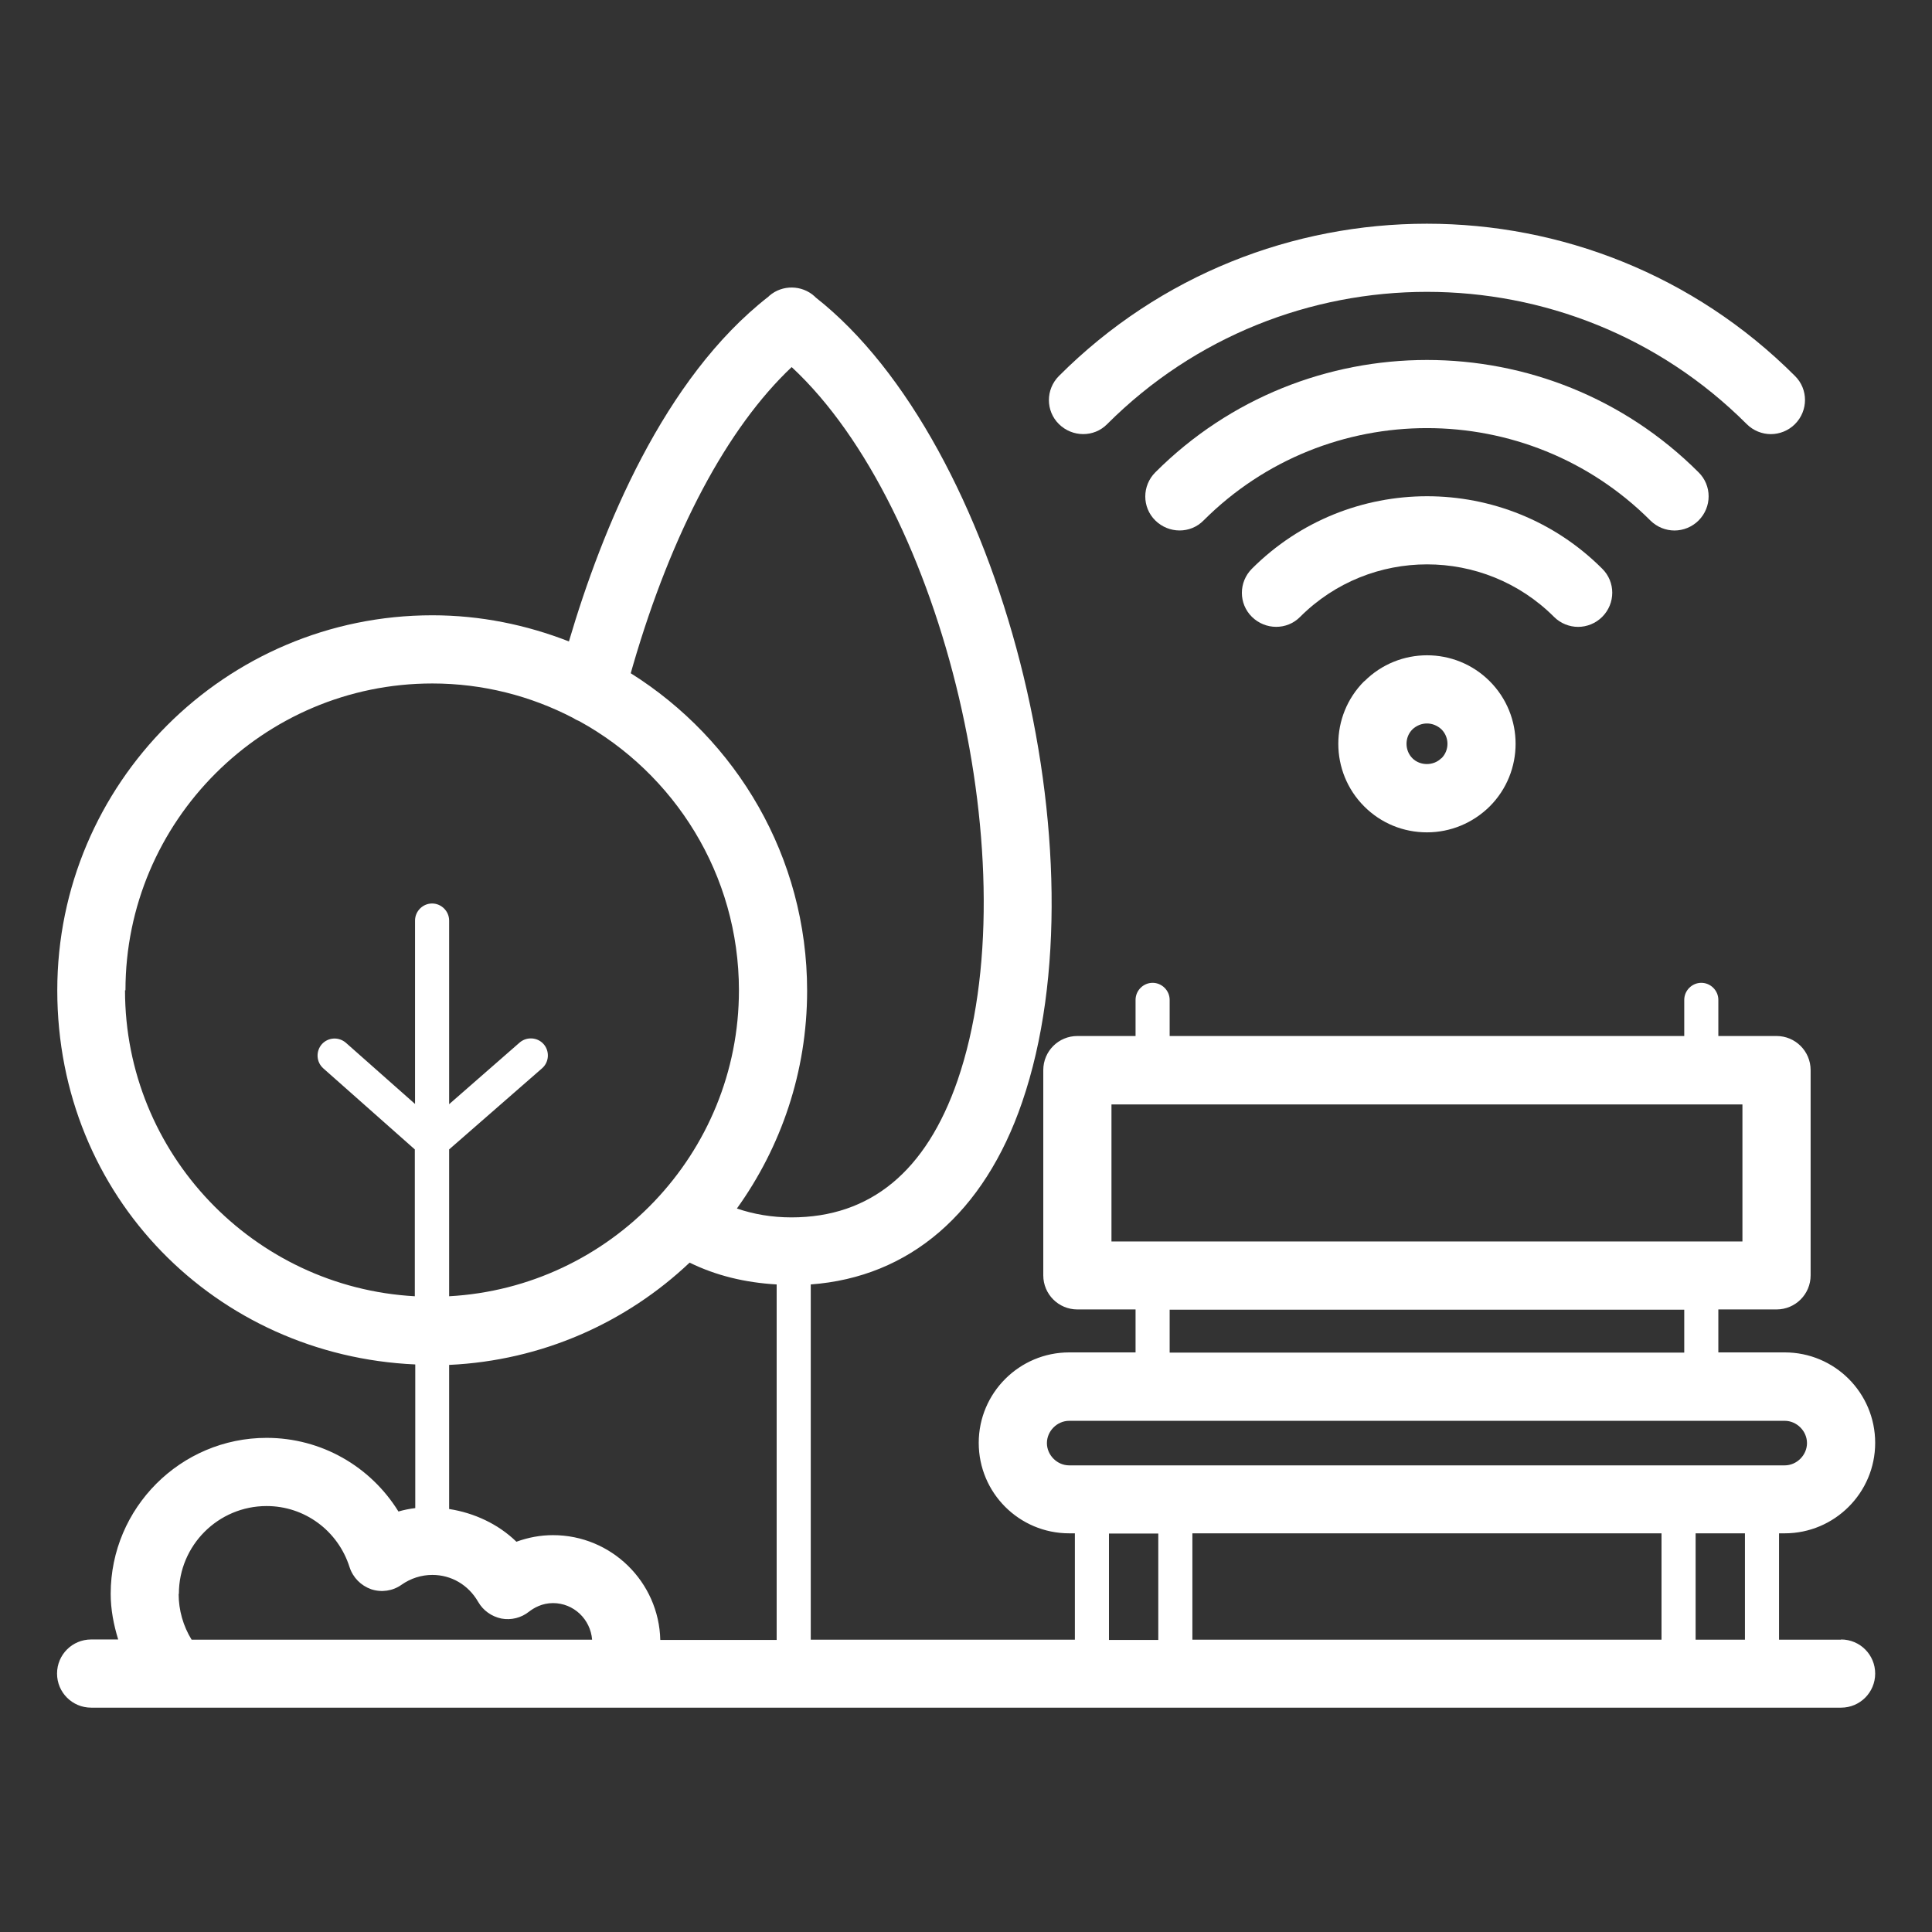
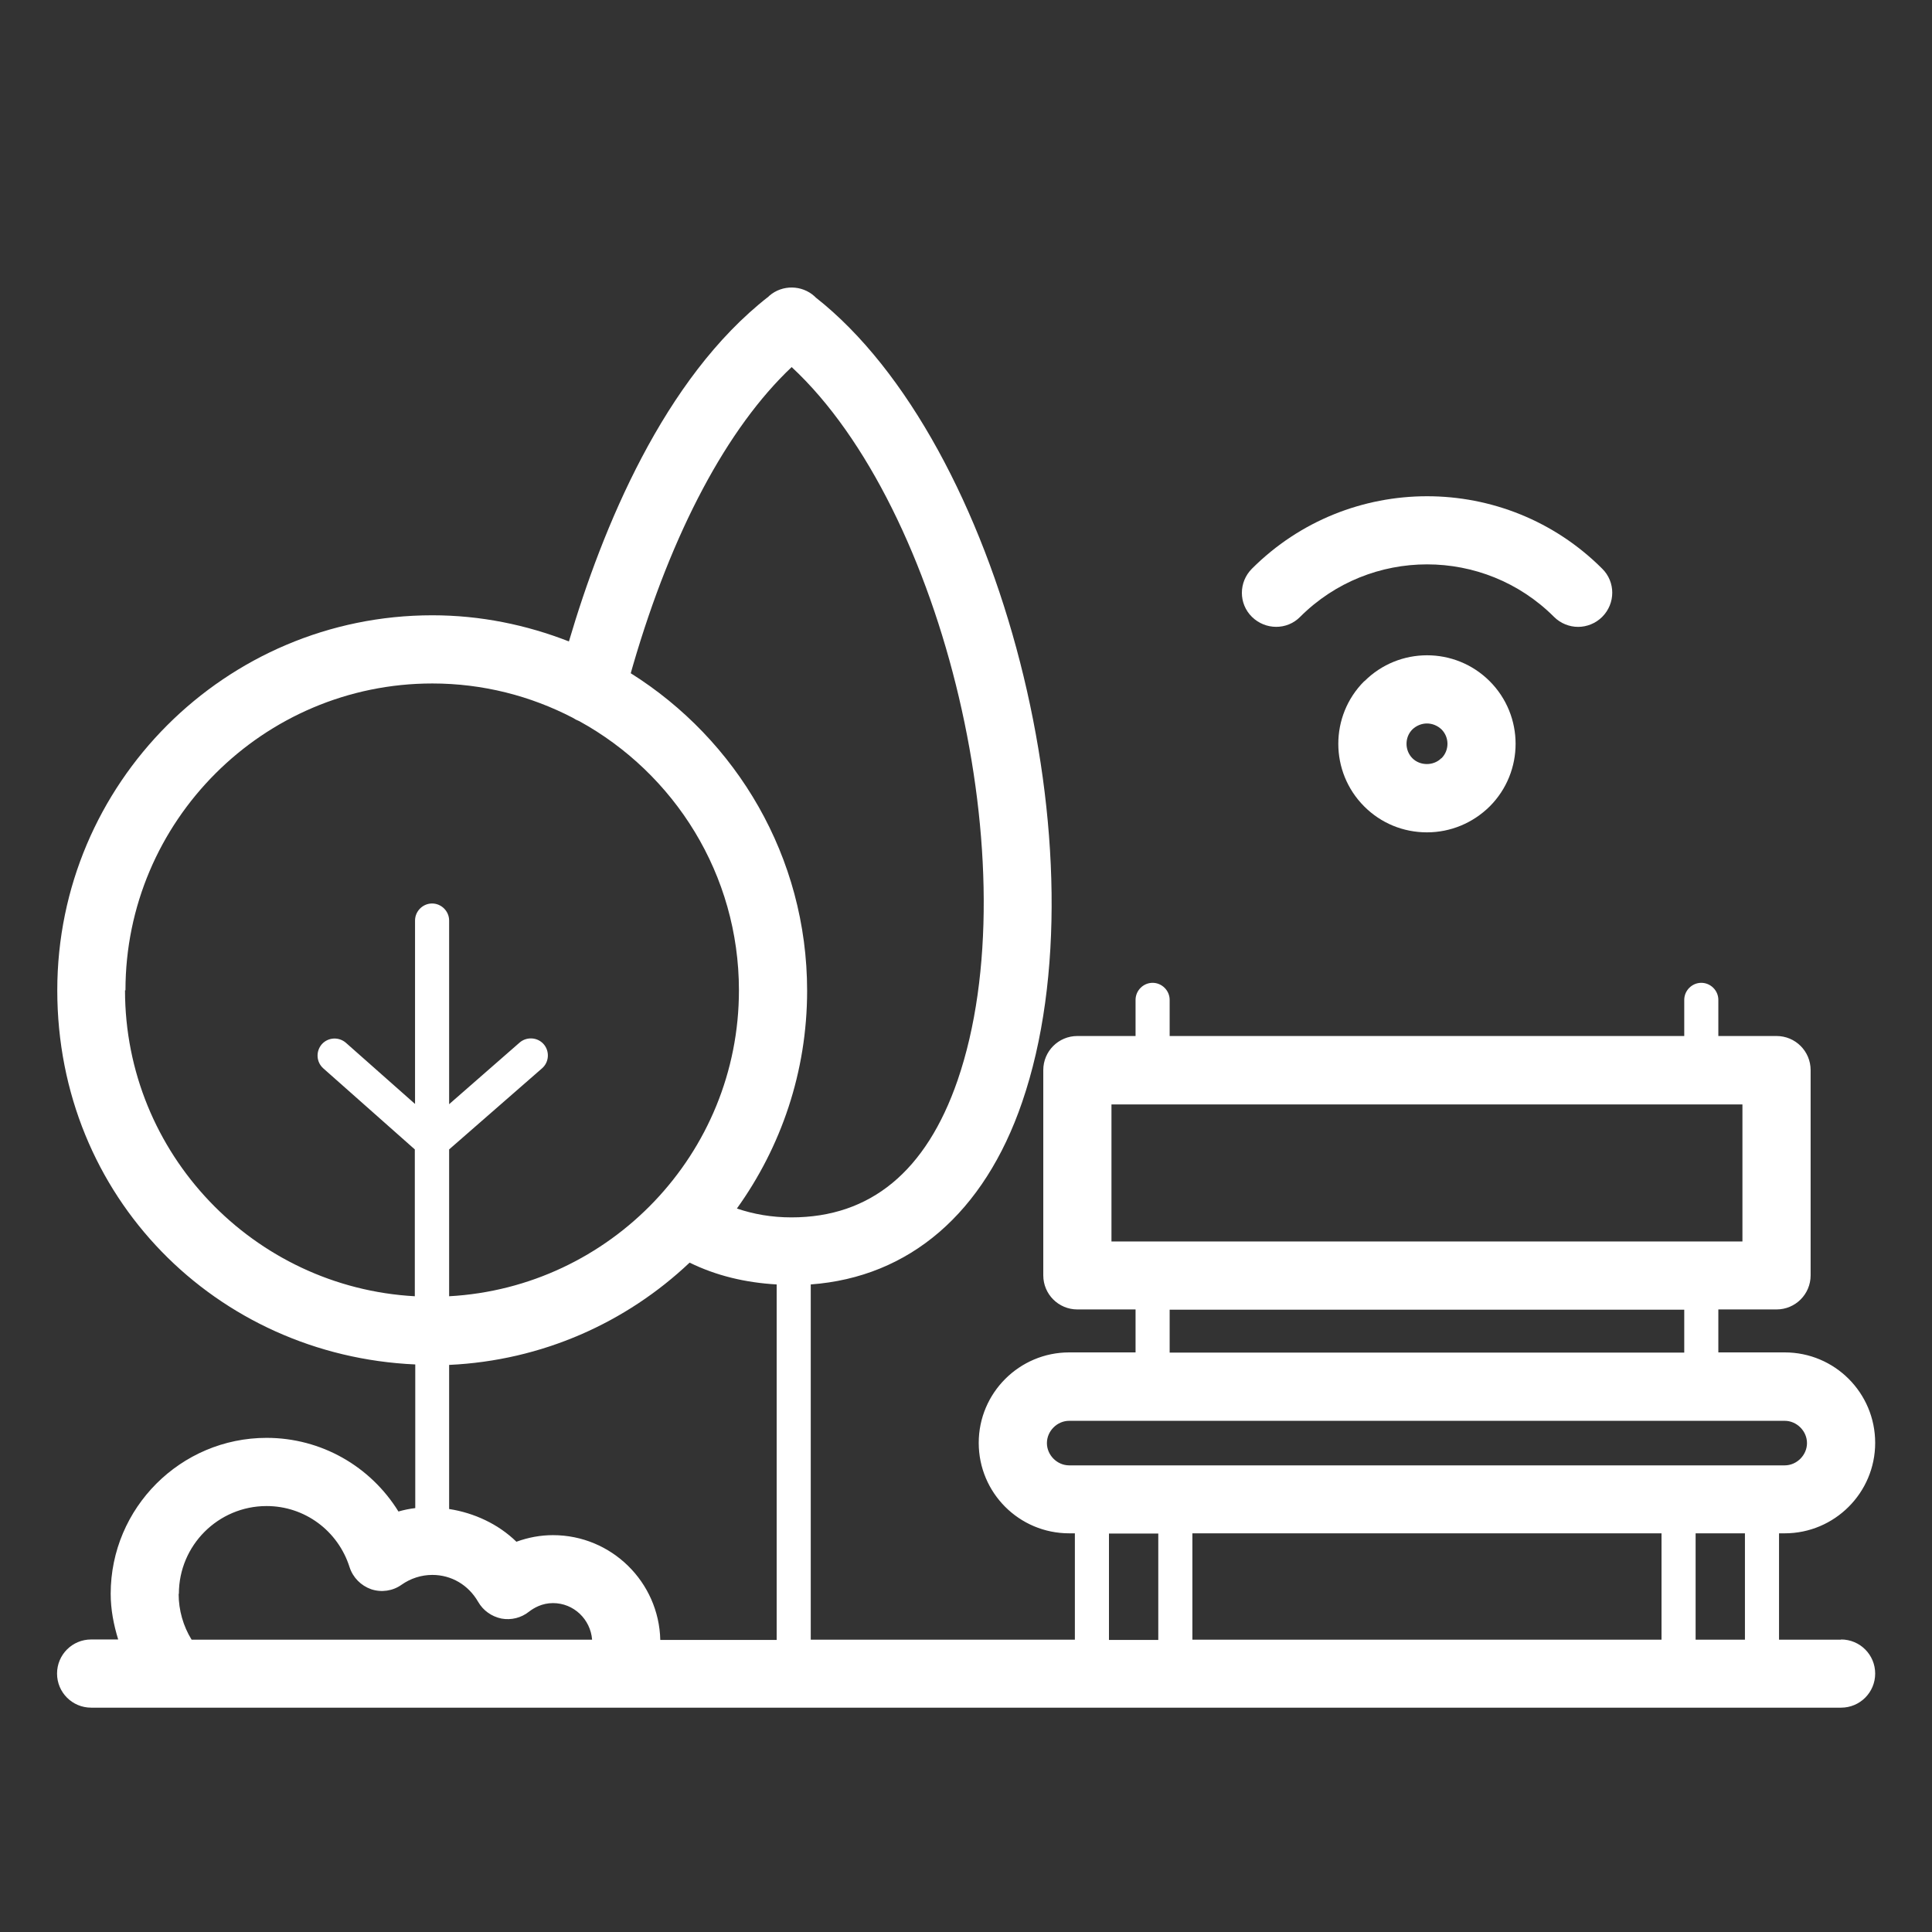
<svg xmlns="http://www.w3.org/2000/svg" id="a" viewBox="0 0 85 85">
  <rect x="0" y="0" width="85" height="85" fill="#333333" stroke="none" />
  <defs>
    <style>.b{fill:#fff;}</style>
  </defs>
  <path class="b" d="M81,72.14h-2.73v-4.68h.25c2.19,0,3.98-1.78,3.98-3.98s-1.78-3.98-3.98-3.98h-2.92v-1.89h2.56c.83,0,1.5-.67,1.5-1.5v-9.03c0-.83-.67-1.5-1.5-1.5h-2.56v-1.59c0-.41-.34-.75-.75-.75s-.75,.34-.75,.75v1.59h-22.64v-1.59c0-.41-.34-.75-.75-.75s-.75,.34-.75,.75v1.59h-2.56c-.83,0-1.5,.67-1.5,1.5v9.03c0,.83,.67,1.5,1.5,1.5h2.56v1.89h-2.92c-2.19,0-3.98,1.78-3.98,3.98s1.78,3.98,3.98,3.98h.25v4.68h-11.62v-15.63c4.34-.32,7.63-3.14,9.3-8.02,3.72-10.83-.94-29-9.08-35.4l-.05-.05c-.56-.51-1.42-.52-1.99-.03l-.04,.04c-4.61,3.59-7.31,10.19-8.78,15.17-1.87-.73-3.89-1.15-6.01-1.15-9.1,0-16.5,7.4-16.5,16.5s7,16.07,15.75,16.46v6.32c-.25,.03-.5,.08-.74,.15-1.23-1.99-3.4-3.24-5.8-3.24-3.78,0-6.86,3.08-6.86,6.86,0,.69,.13,1.36,.33,2.01h-1.19c-.83,0-1.5,.67-1.5,1.5s.67,1.5,1.5,1.5H81c.83,0,1.5-.67,1.5-1.5s-.67-1.5-1.5-1.5Zm-4.23,0h-2.17v-4.68h2.17v4.68Zm-3.67-4.68v4.68h-20.64v-4.68h20.64Zm-24.2-18.87h27.76v6.03h-27.76v-6.03Zm2.56,9.03h22.64v1.89h-22.64v-1.89Zm-5.4,5.87c0-.53,.45-.98,.98-.98h31.48c.53,0,.98,.45,.98,.98s-.45,.98-.98,.98h-31.48c-.53,0-.98-.45-.98-.98Zm2.73,3.98h2.17v4.68h-2.17v-4.68Zm-24.46,.07c-.55,0-1.09,.1-1.61,.29-.8-.78-1.86-1.27-2.96-1.44v-6.34c4.09-.19,7.79-1.86,10.58-4.5,1.16,.57,2.44,.88,3.83,.96v15.64h-5.12c-.06-2.55-2.15-4.61-4.72-4.61Zm3.52-38.27c1.71-5.87,4.15-10.45,6.98-13.12,6.69,6.21,10.5,22.08,7.3,31.38-1.38,4-3.83,6.03-7.31,6.03-.87,0-1.66-.14-2.4-.39,1.94-2.7,3.09-6.01,3.09-9.58,0-5.89-3.11-11.05-7.76-13.97,.03-.11,.06-.22,.1-.35ZM5.52,43.57c0-7.44,6.06-13.5,13.5-13.5,2.23,0,4.33,.55,6.18,1.51,.09,.06,.19,.11,.29,.15,4.18,2.3,7.02,6.74,7.02,11.84,0,7.19-5.66,13.07-12.75,13.46v-6.46l4.09-3.57c.31-.27,.34-.75,.07-1.06s-.75-.34-1.06-.07l-3.1,2.71v-8.08c0-.41-.34-.75-.75-.75s-.75,.34-.75,.75v8.07l-3.04-2.69c-.31-.27-.78-.25-1.06,.06-.27,.31-.25,.78,.06,1.06l4.03,3.57v6.46c-7.09-.39-12.75-6.27-12.75-13.46Zm2.35,26.55c0-2.13,1.73-3.86,3.86-3.86,1.67,0,3.14,1.08,3.65,2.69,.15,.46,.5,.81,.95,.97,.45,.15,.95,.08,1.34-.2,.4-.28,.87-.43,1.35-.43,.84,0,1.59,.44,2.02,1.19,.22,.38,.59,.64,1.02,.73,.43,.08,.87-.03,1.21-.3,.22-.17,.58-.38,1.06-.38,.91,0,1.65,.71,1.72,1.61H8.43c-.37-.6-.57-1.3-.57-2.01Z" />
-   <path class="b" d="M48.71,18.66c7.76-7.76,20.38-7.76,28.14,0,.29,.29,.68,.44,1.06,.44s.77-.15,1.06-.44c.59-.59,.59-1.54,0-2.12-8.93-8.93-23.46-8.93-32.38,0-.59,.59-.59,1.54,0,2.12s1.54,.59,2.12,0Z" />
-   <path class="b" d="M73.67,23.34c.38,0,.77-.15,1.06-.44,.59-.59,.59-1.54,0-2.12-6.59-6.59-17.31-6.59-23.9,0-.59,.59-.59,1.54,0,2.12s1.54,.59,2.12,0c5.42-5.42,14.24-5.42,19.66,0,.29,.29,.68,.44,1.06,.44Z" />
  <path class="b" d="M69.43,27.58c.38,0,.77-.15,1.06-.44,.59-.59,.59-1.54,0-2.12-4.25-4.25-11.16-4.25-15.41,0-.59,.59-.59,1.54,0,2.12s1.54,.59,2.12,0c3.08-3.08,8.09-3.08,11.17,0,.29,.29,.68,.44,1.06,.44Z" />
  <path class="b" d="M60.02,29.97c-1.52,1.52-1.52,3.99,0,5.51,.74,.74,1.72,1.14,2.76,1.14s2.02-.41,2.76-1.14c1.52-1.52,1.52-3.99,0-5.51h0c-1.52-1.52-3.99-1.52-5.51,0Zm3.39,3.39c-.34,.34-.93,.34-1.27,0s-.35-.92,0-1.27c.18-.17,.41-.26,.64-.26s.46,.09,.64,.26c.35,.35,.35,.92,0,1.27Z" />
</svg>